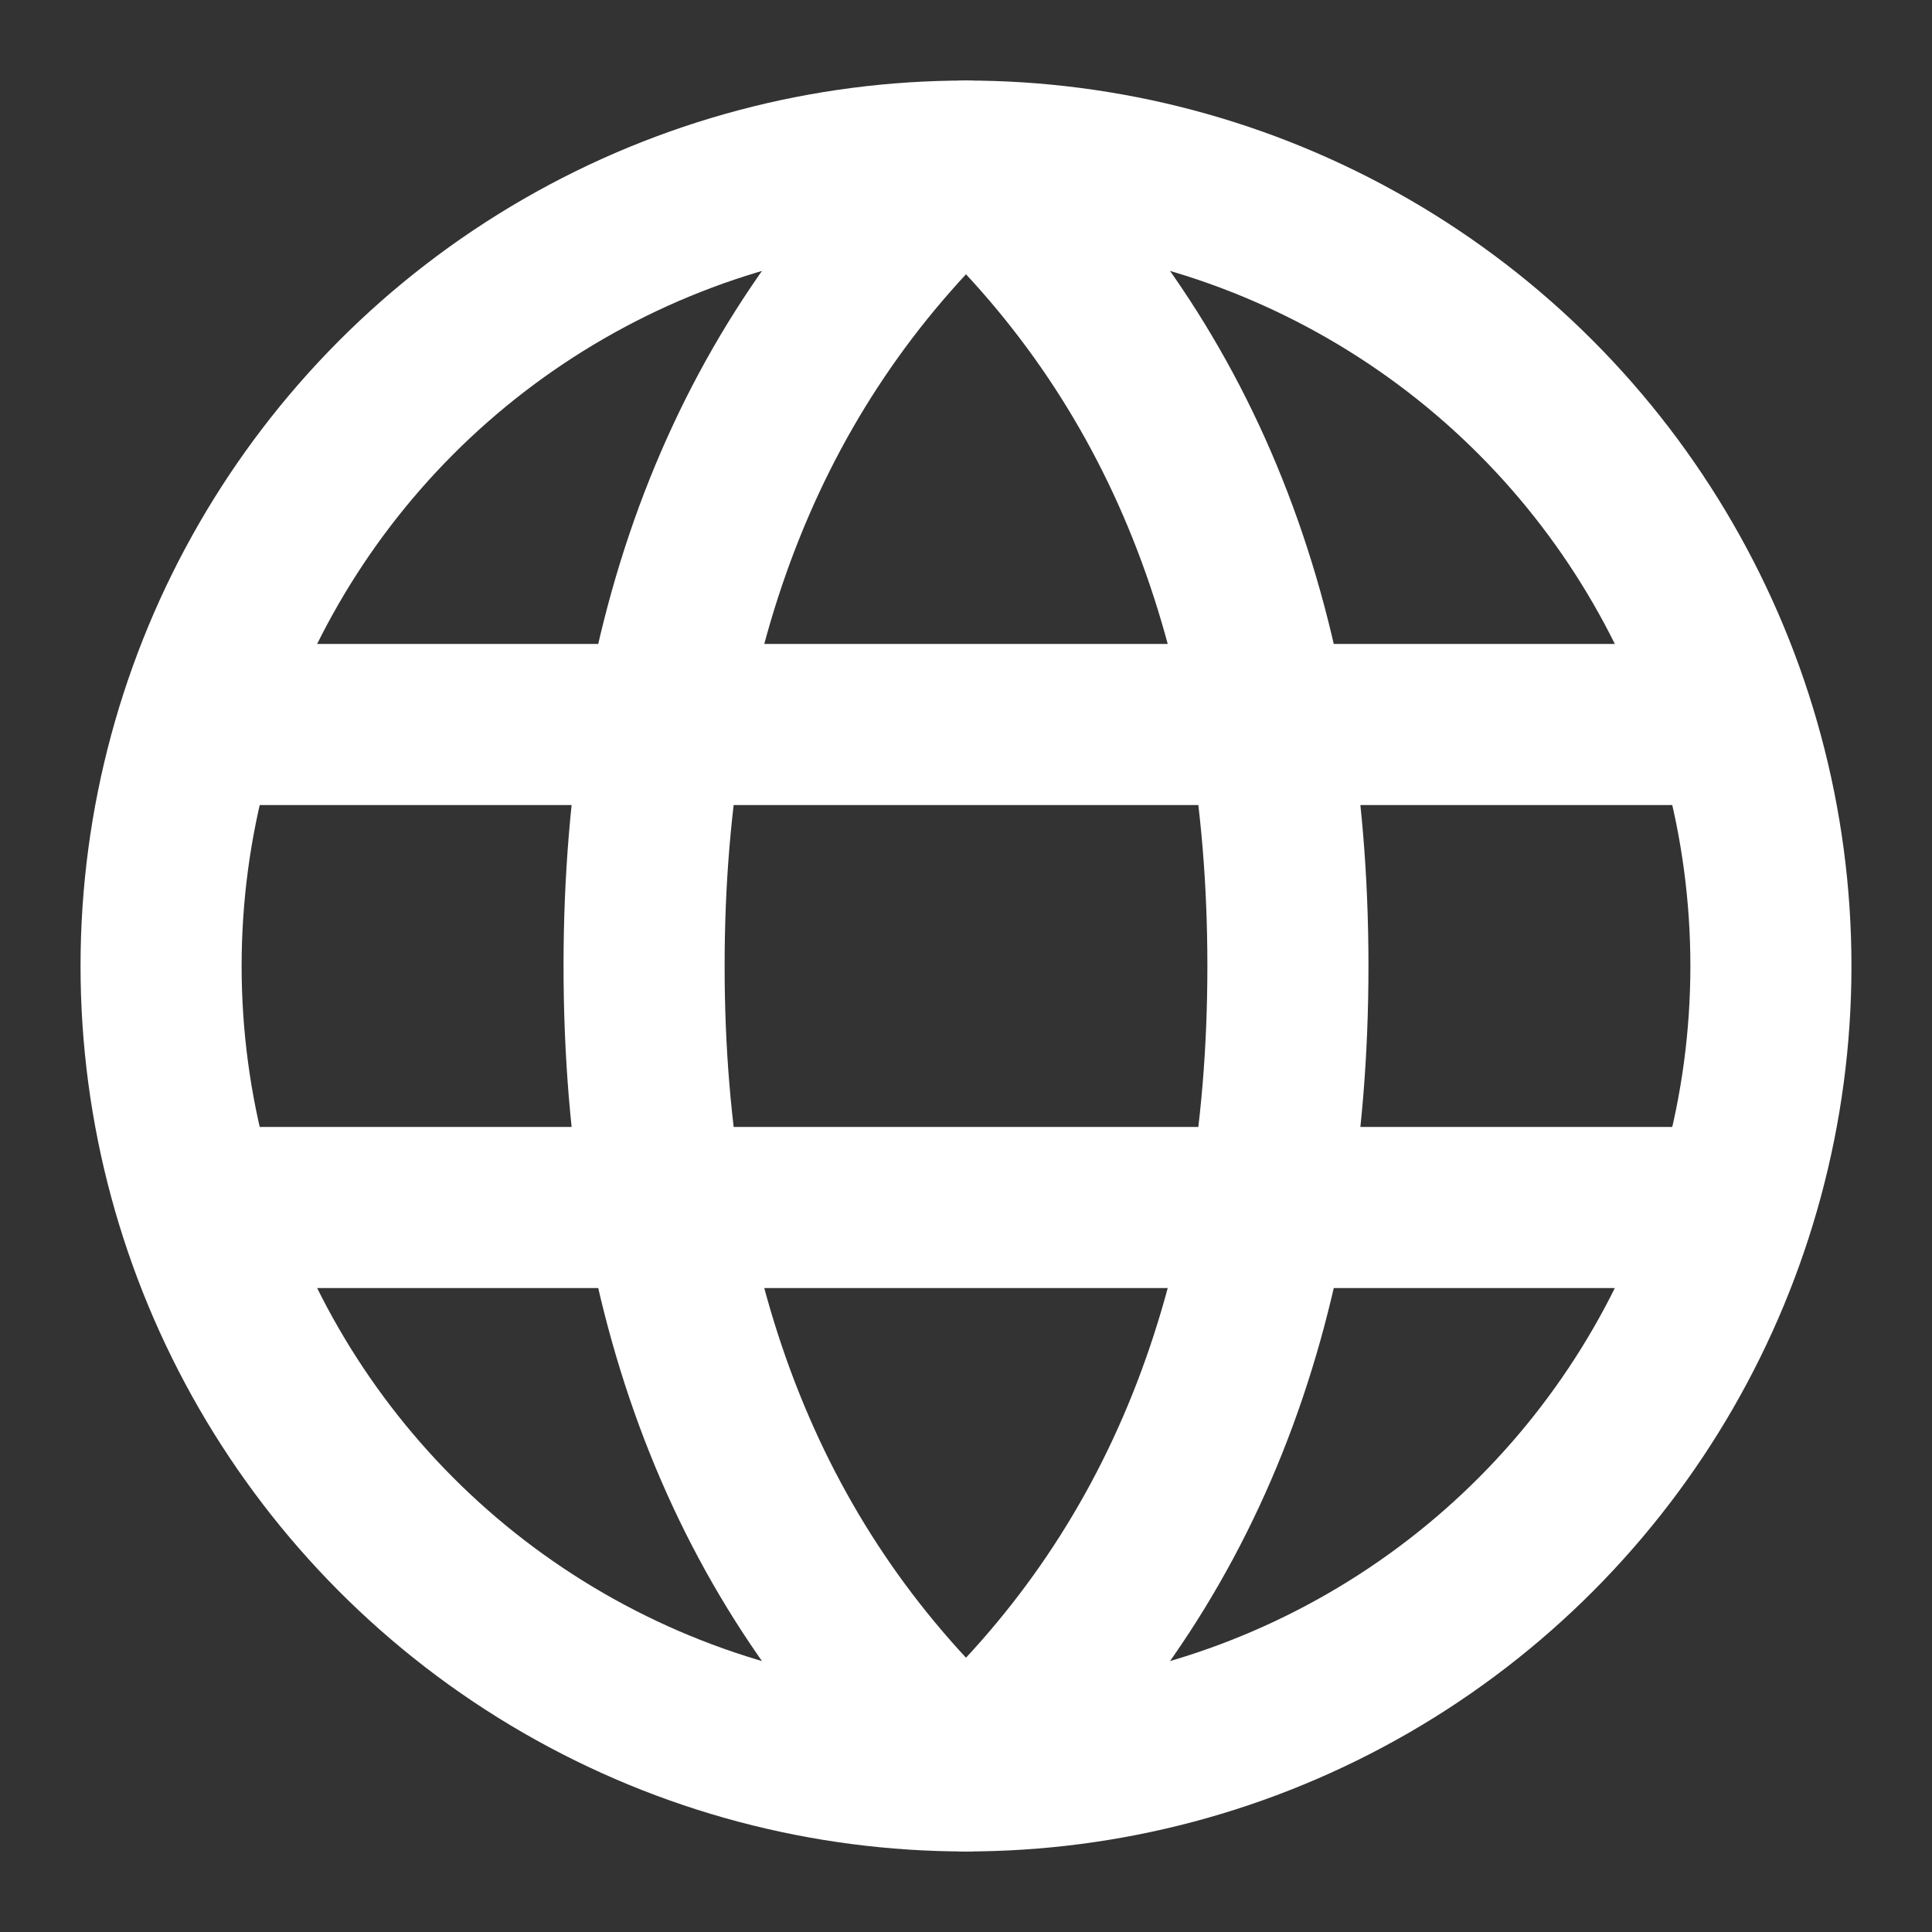
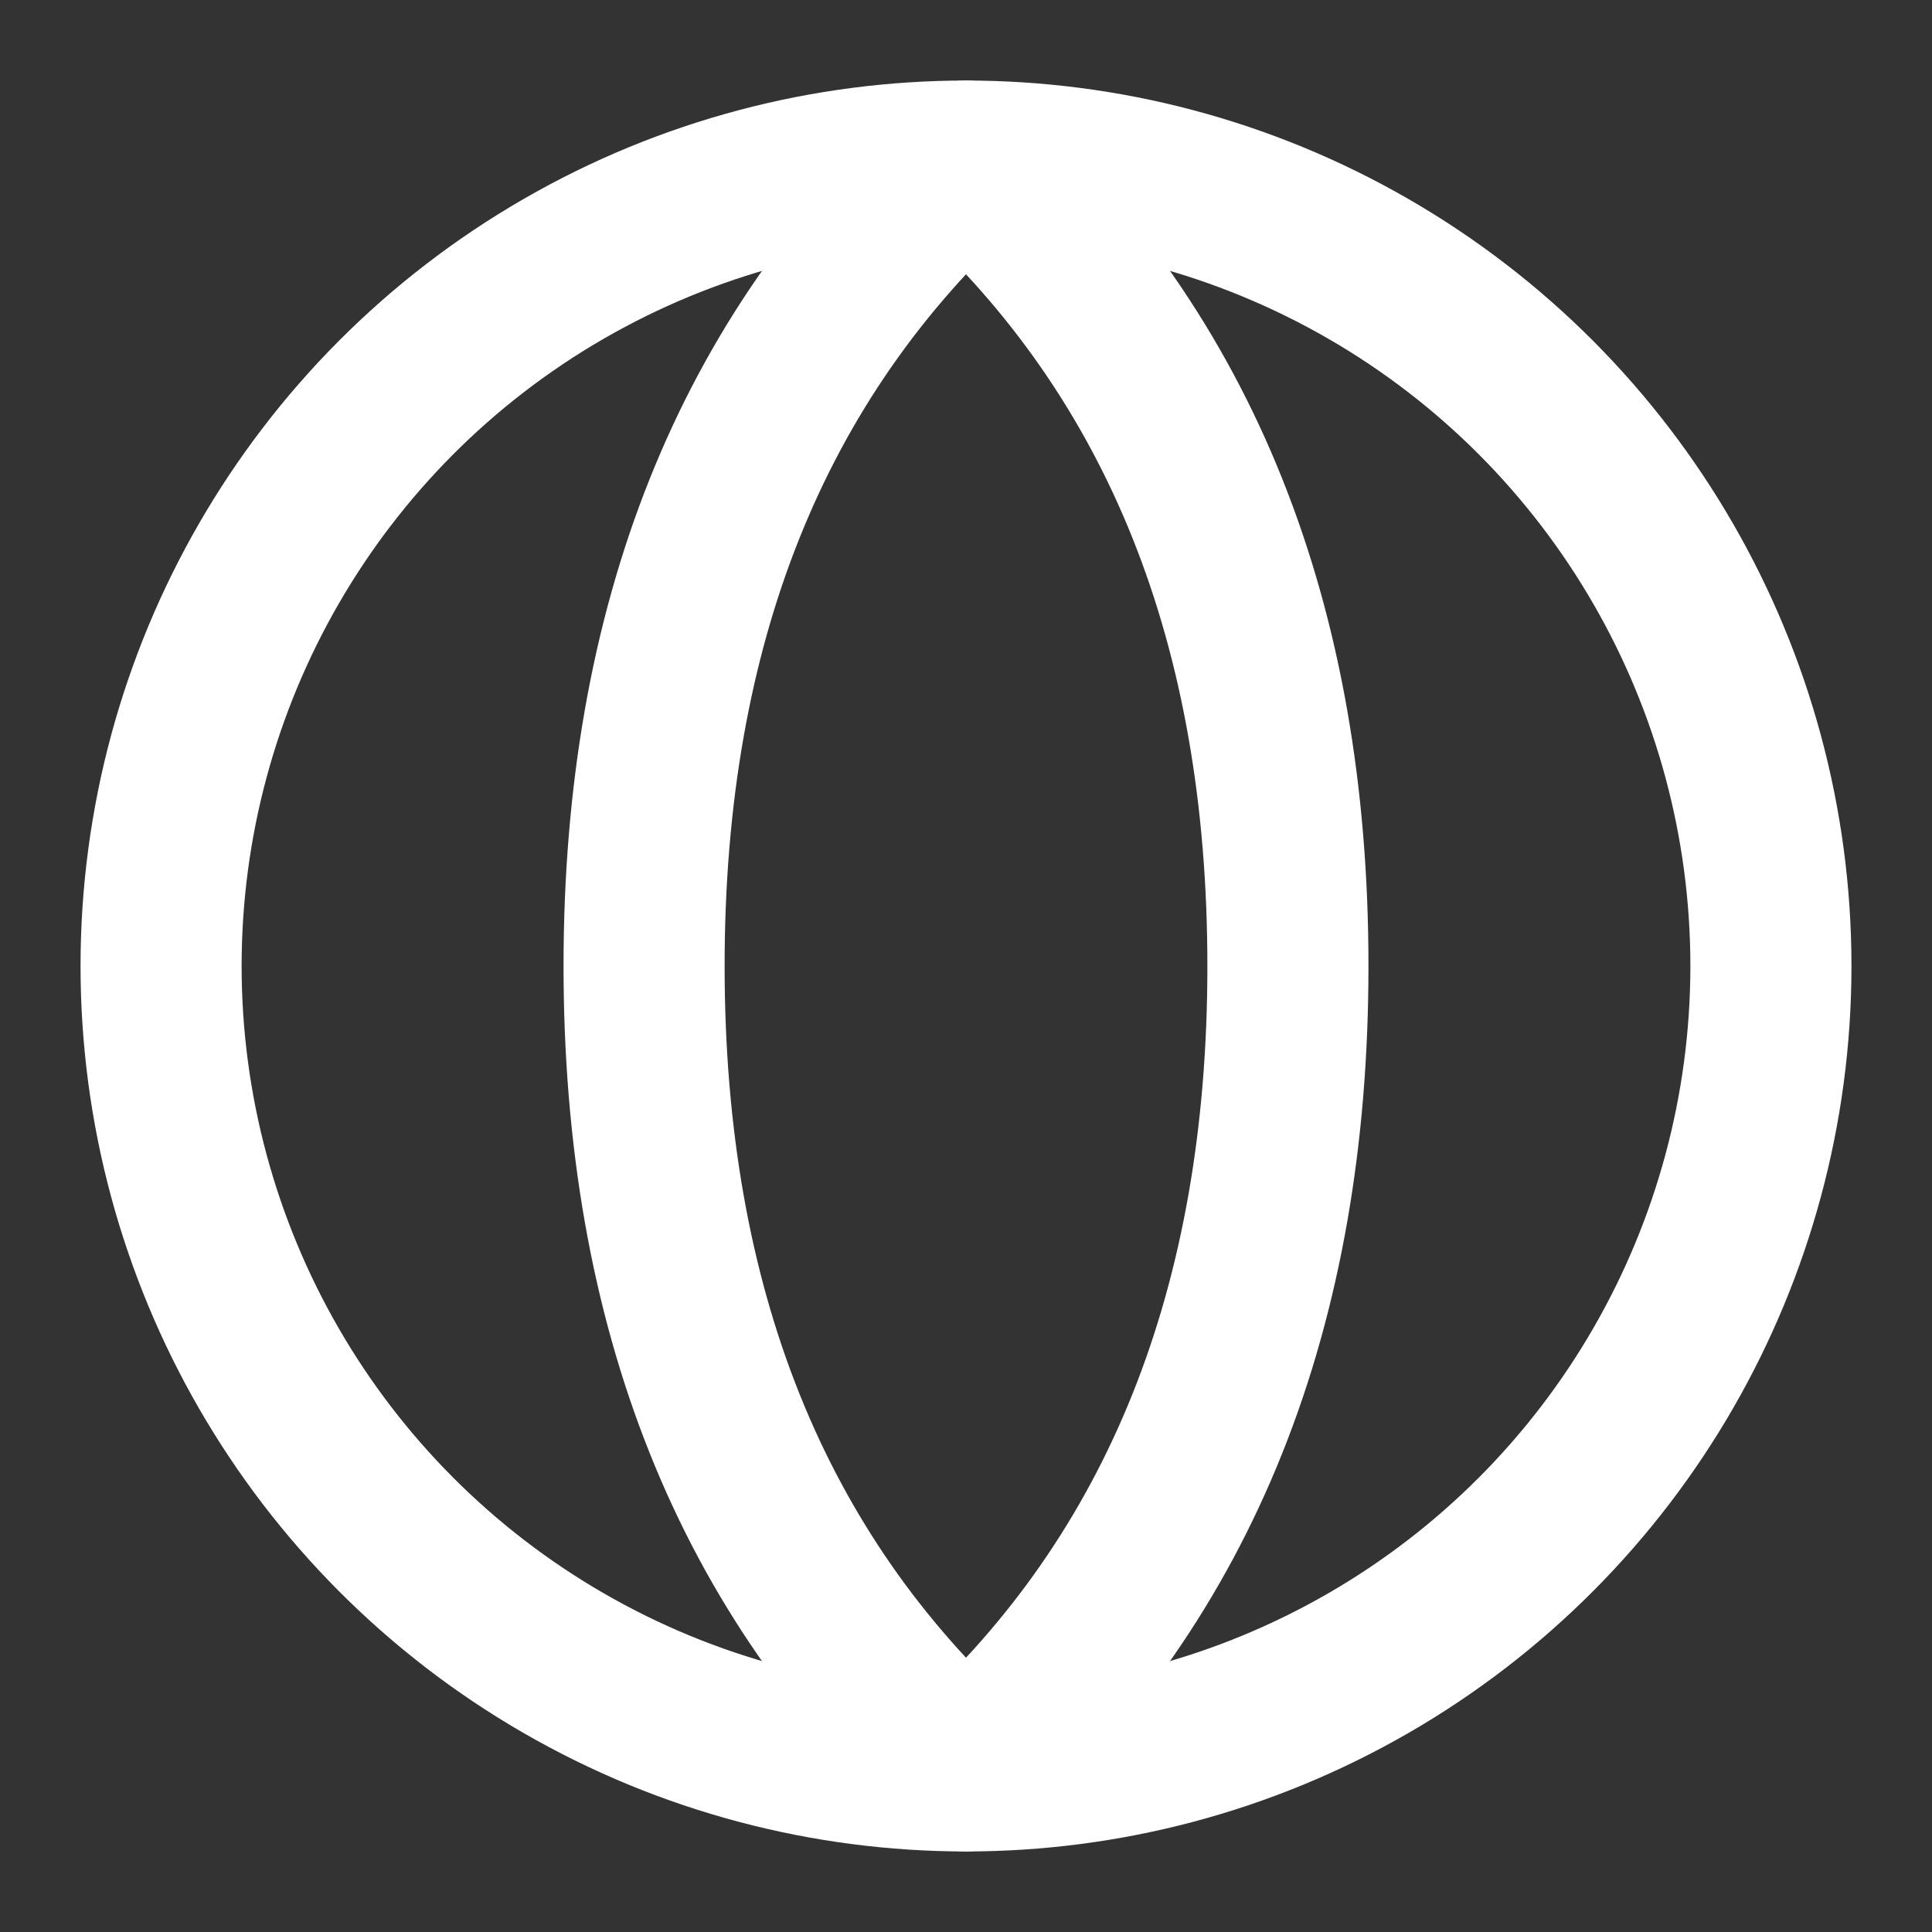
<svg xmlns="http://www.w3.org/2000/svg" id="_Слой_1" data-name="Слой_1" version="1.1" viewBox="0 0 800 800">
  <rect x="0" y="0" width="800" height="800" fill="#333333" stroke="none" />
  <defs>
    <style> .st0 { fill: none; stroke: #fff; stroke-linecap: round; stroke-linejoin: round; stroke-width: 66.7px; } </style>
  </defs>
  <circle class="st0" cx="400" cy="400" r="333.3" />
  <path class="st0" d="M400,733.3c88.9-80.8,133.3-191.9,133.3-333.3s-44.4-252.5-133.3-333.3c-88.9,80.8-133.3,191.9-133.3,333.3s44.4,252.5,133.3,333.3Z" />
-   <path class="st0" d="M83.3,300h633.3M83.3,500h633.3" />
</svg>